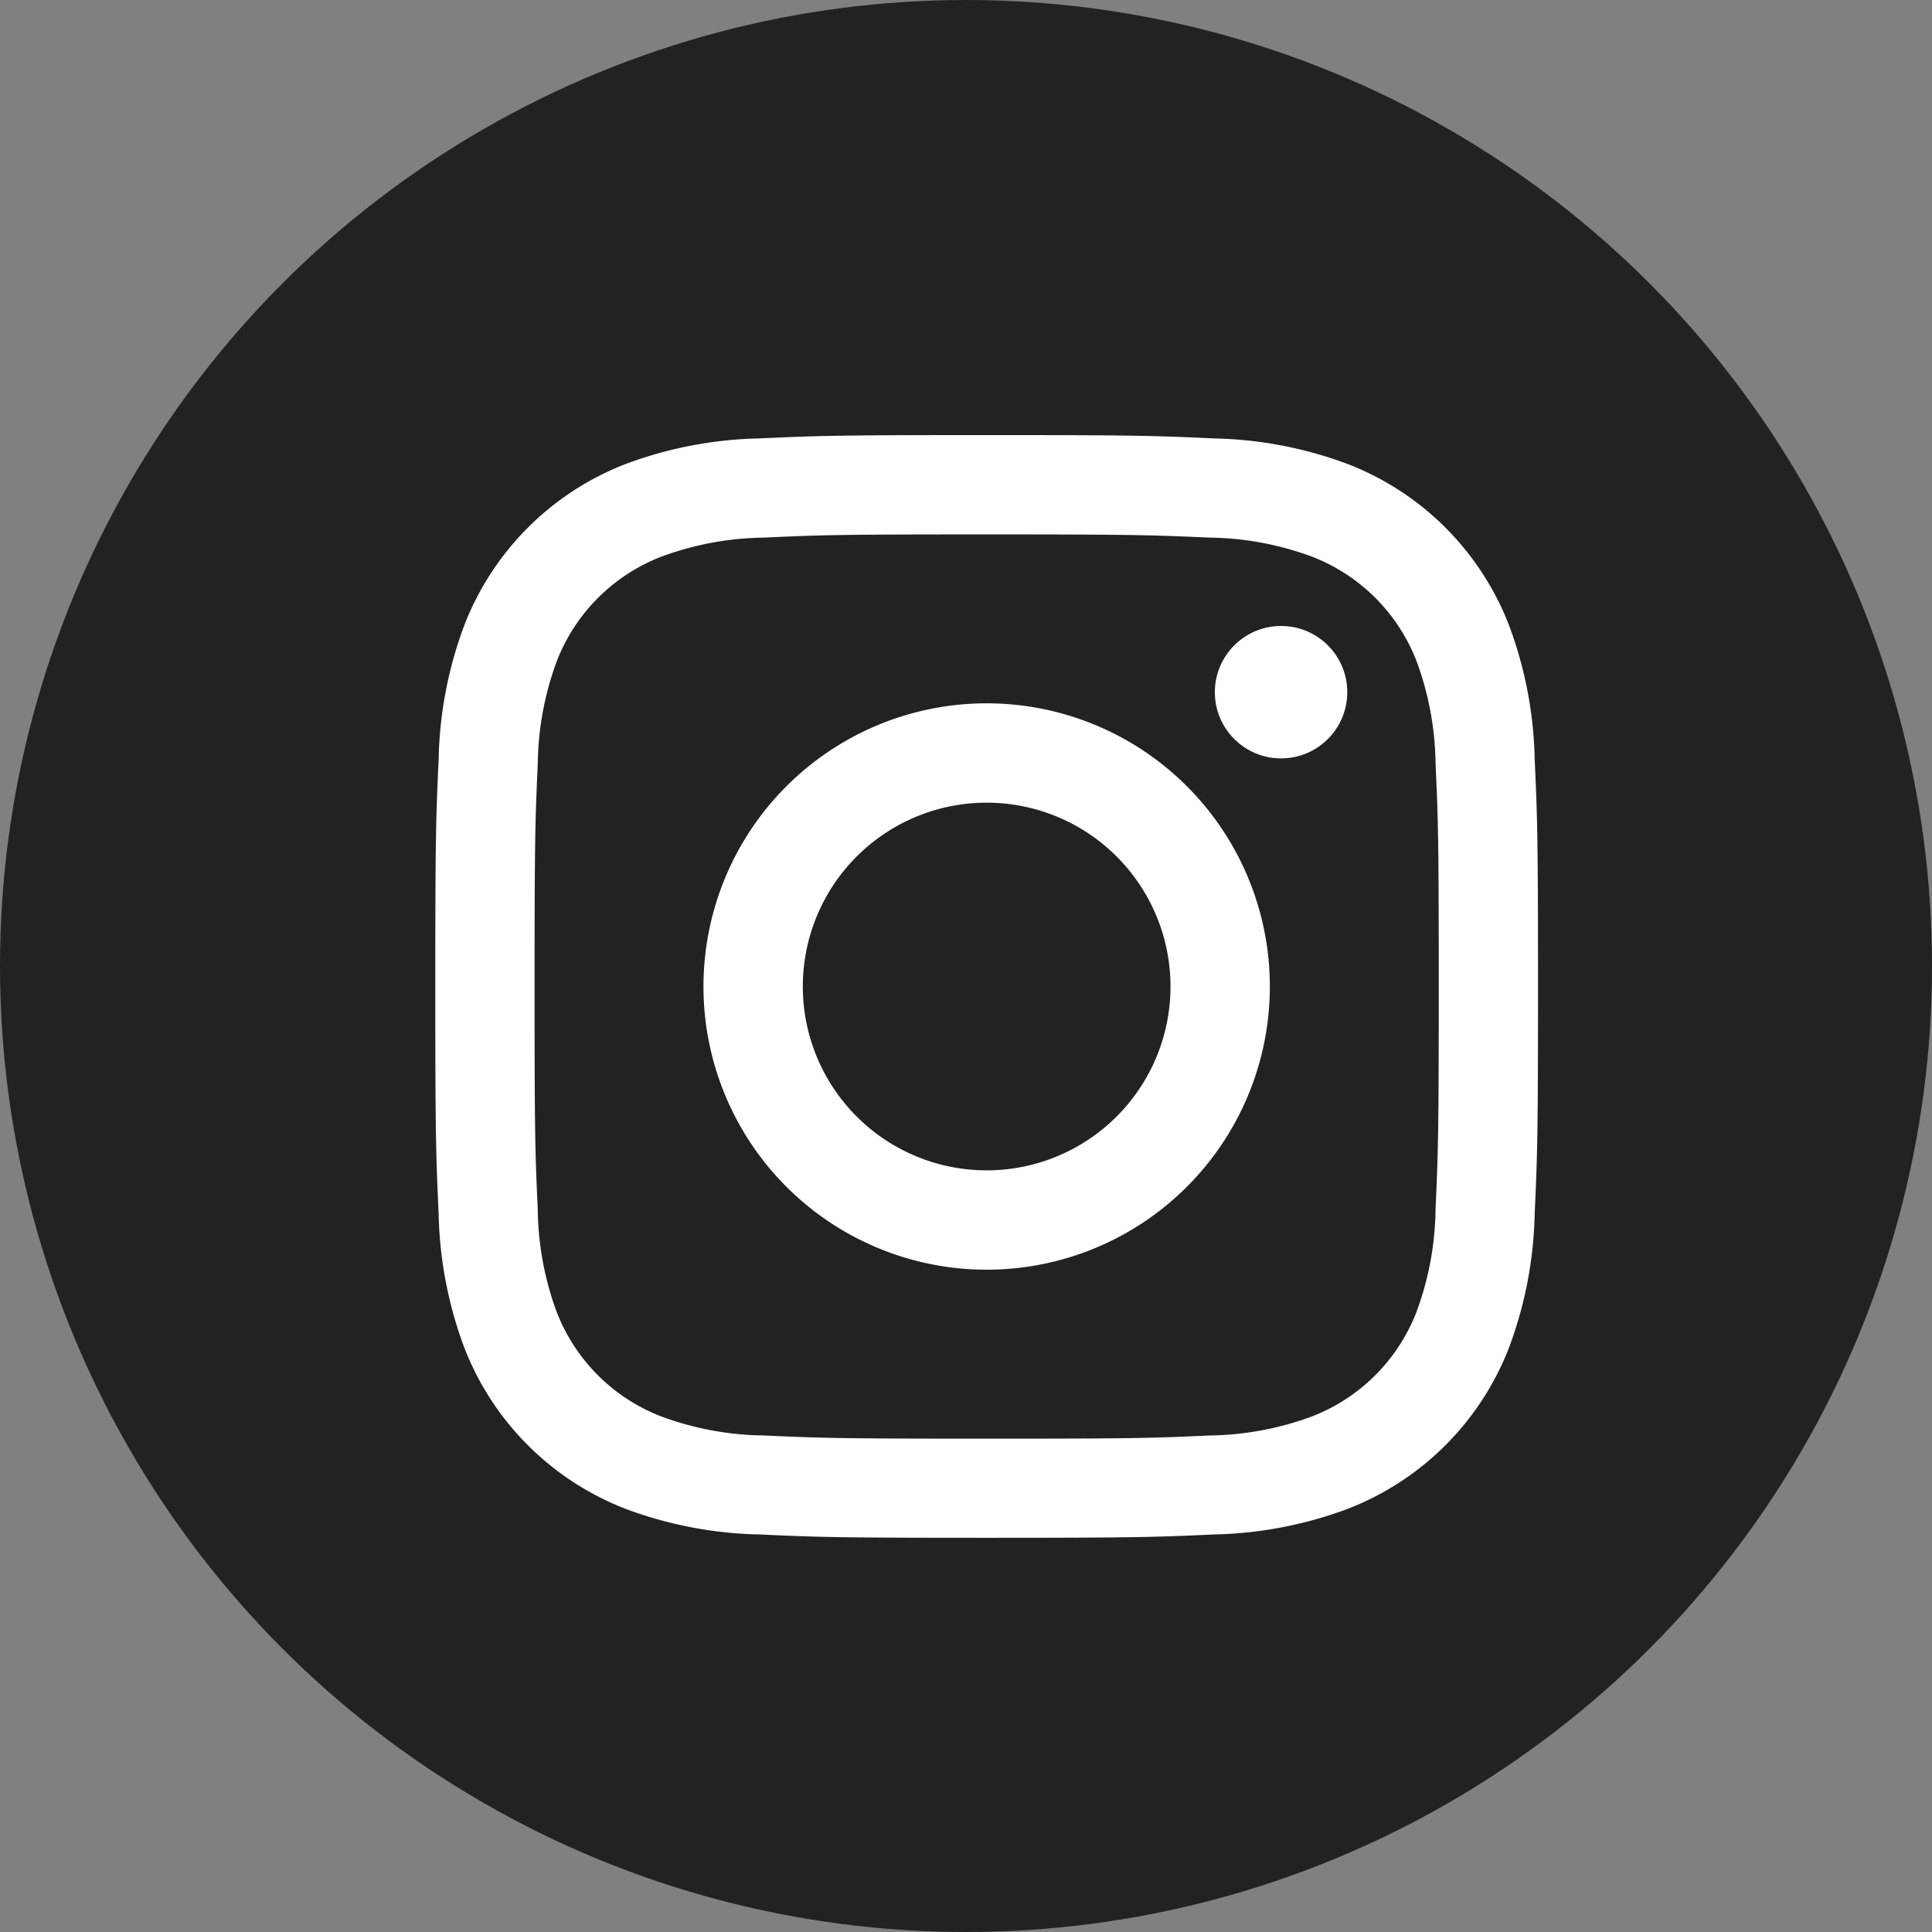
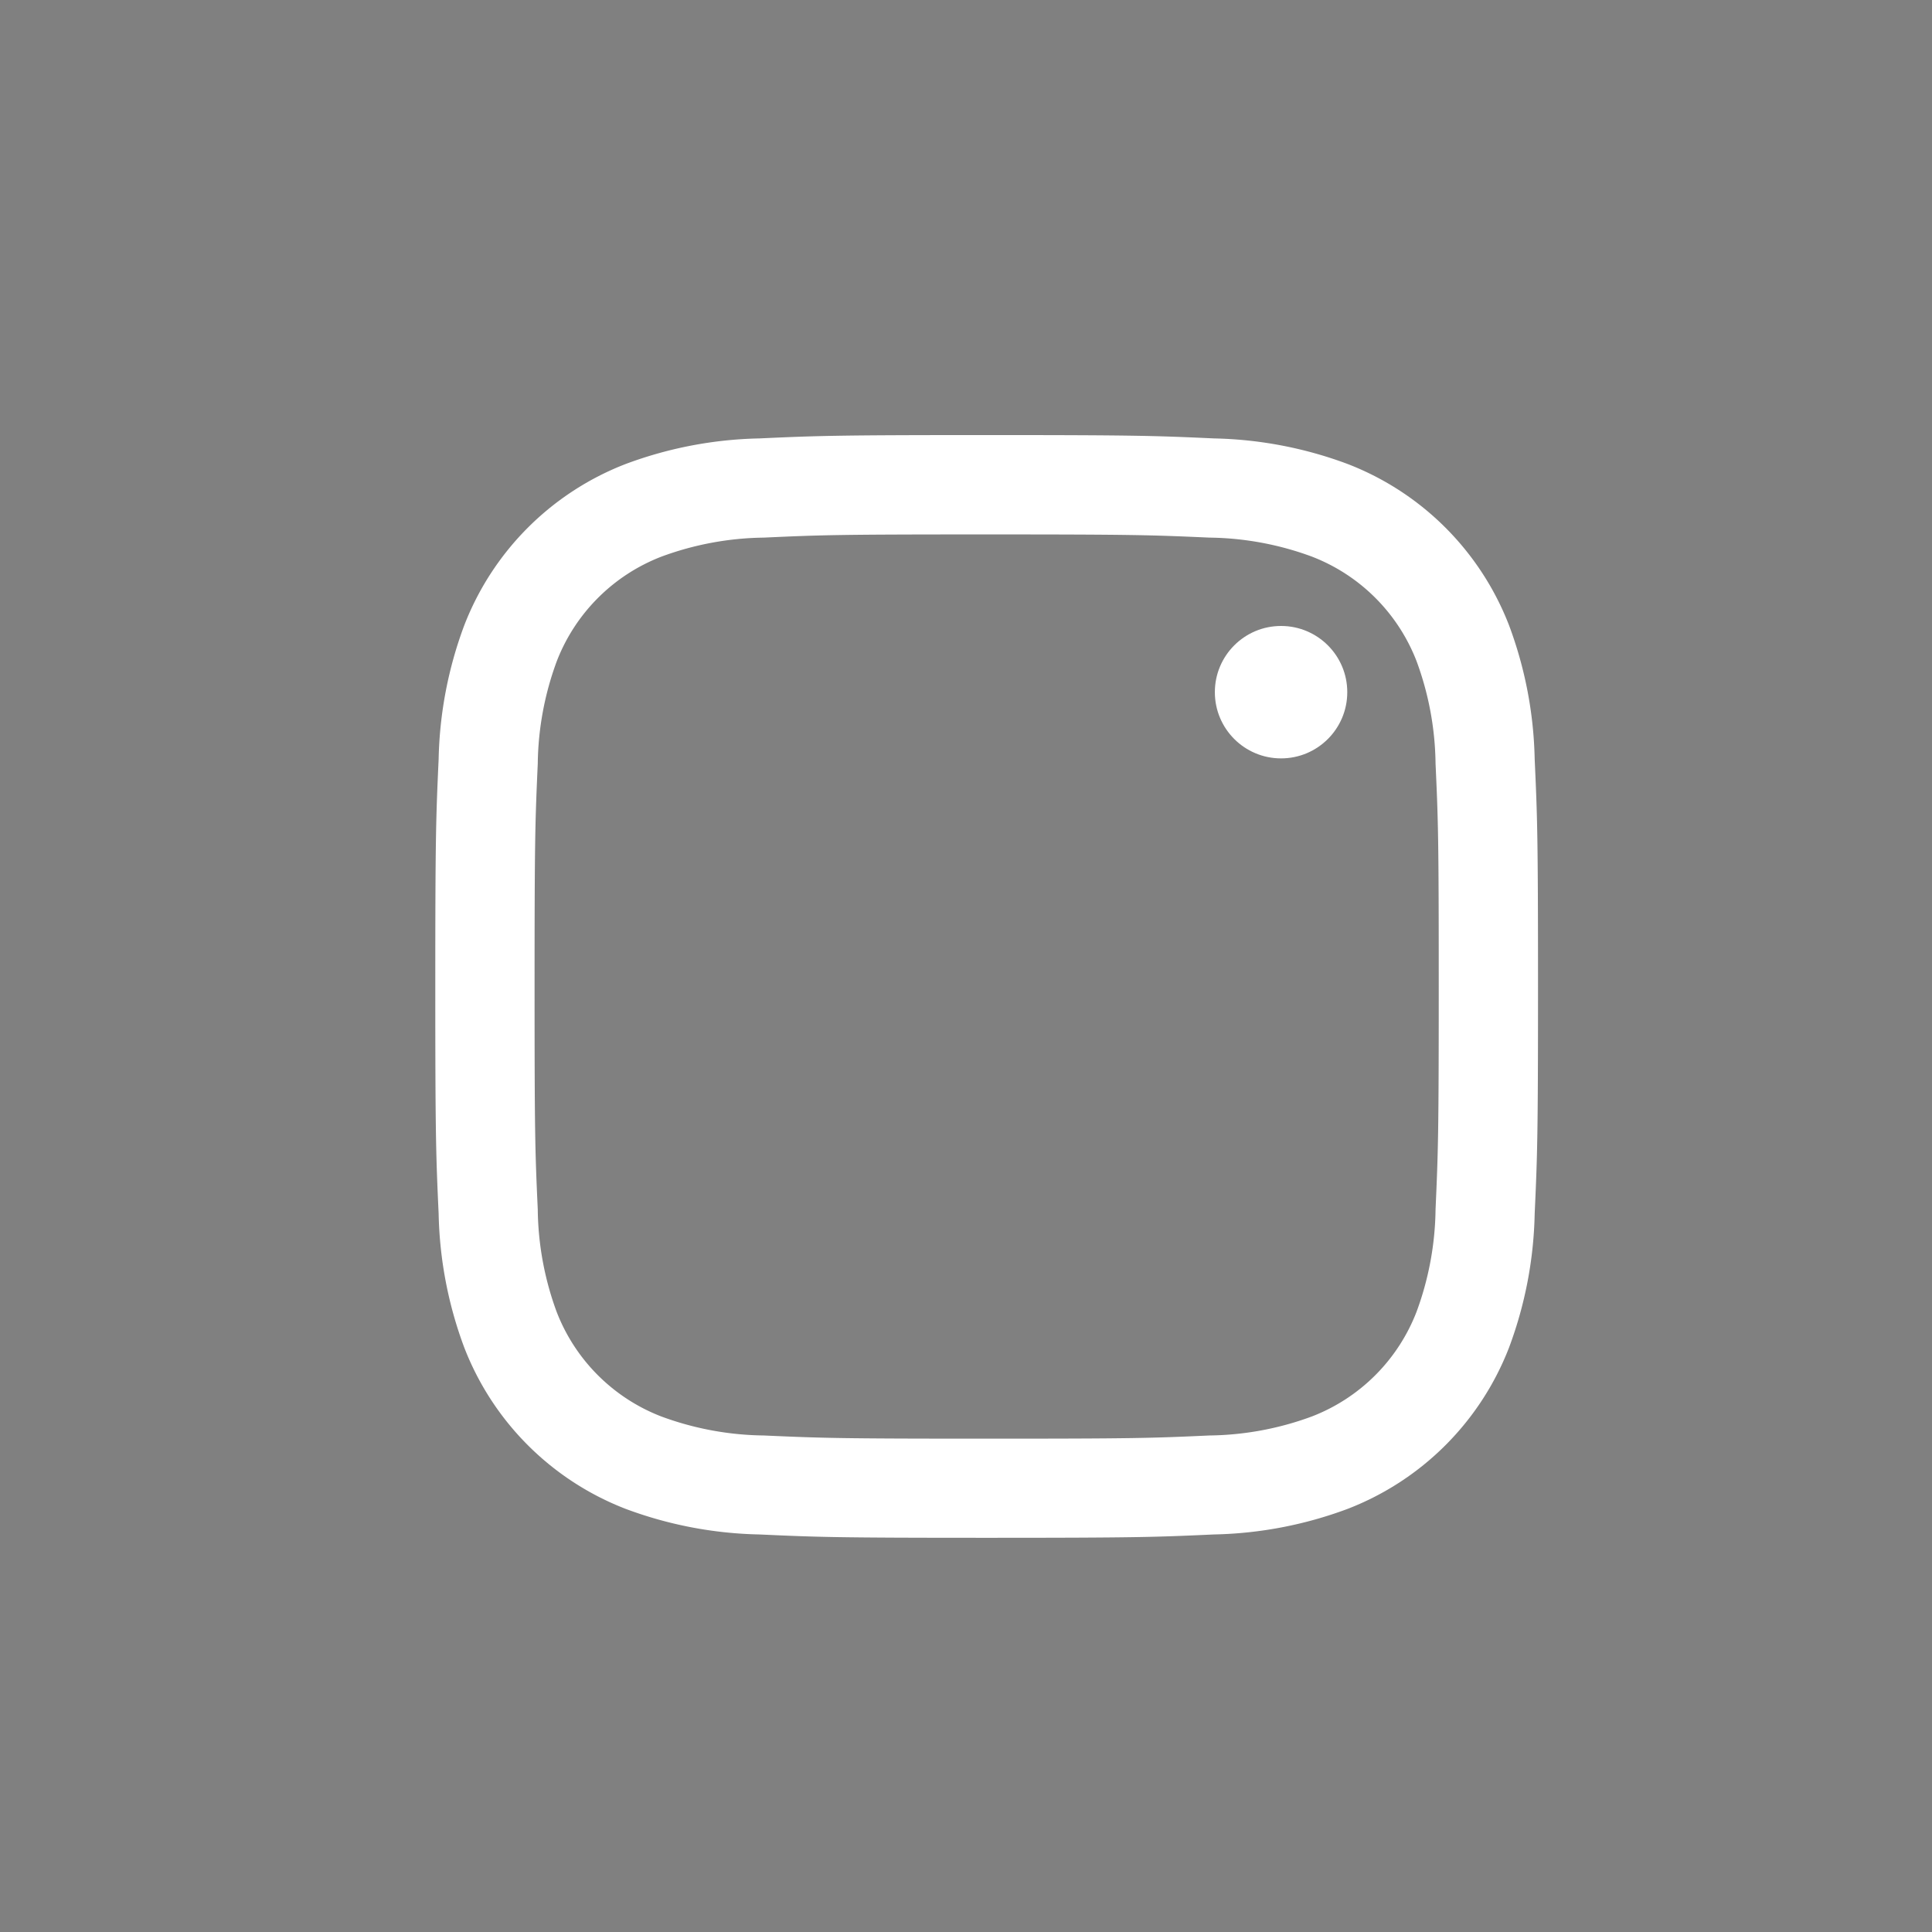
<svg xmlns="http://www.w3.org/2000/svg" width="26" height="26" viewBox="0 0 26 26">
  <rect x="0" y="0" width="26" height="26" fill="#808080" stroke="none" />
  <g id="Group_2416" data-name="Group 2416" transform="translate(113 -8687)">
-     <circle id="Ellipse_58" data-name="Ellipse 58" cx="13" cy="13" r="13" transform="translate(-113 8687)" fill="#222" />
    <g id="Group_2413" data-name="Group 2413" transform="translate(-107.143 8692.855)">
      <path id="Path_4623" data-name="Path 4623" d="M11.5,5.416c1.982,0,2.216.008,3,.043a4.108,4.108,0,0,1,1.378.256,2.458,2.458,0,0,1,1.408,1.408A4.107,4.107,0,0,1,17.541,8.5c.036.783.043,1.017.043,3s-.008,2.216-.043,3a4.108,4.108,0,0,1-.256,1.378,2.458,2.458,0,0,1-1.408,1.408,4.108,4.108,0,0,1-1.378.256c-.782.036-1.017.043-3,.043s-2.216-.008-3-.043a4.107,4.107,0,0,1-1.378-.256,2.458,2.458,0,0,1-1.408-1.408A4.108,4.108,0,0,1,5.459,14.5c-.036-.783-.043-1.017-.043-3s.008-2.216.043-3a4.107,4.107,0,0,1,.256-1.378A2.458,2.458,0,0,1,7.123,5.715,4.107,4.107,0,0,1,8.5,5.459c.783-.036,1.017-.043,3-.043m0-1.337c-2.015,0-2.268.009-3.06.045a5.447,5.447,0,0,0-1.8.345,3.795,3.795,0,0,0-2.17,2.17,5.447,5.447,0,0,0-.345,1.8c-.036.792-.045,1.044-.045,3.06s.009,2.268.045,3.06a5.447,5.447,0,0,0,.345,1.8,3.795,3.795,0,0,0,2.17,2.17,5.447,5.447,0,0,0,1.8.345c.792.036,1.044.045,3.06.045s2.268-.009,3.06-.045a5.447,5.447,0,0,0,1.8-.345,3.795,3.795,0,0,0,2.17-2.17,5.447,5.447,0,0,0,.345-1.8c.036-.792.045-1.044.045-3.06s-.009-2.268-.045-3.06a5.447,5.447,0,0,0-.345-1.8,3.795,3.795,0,0,0-2.17-2.17,5.447,5.447,0,0,0-1.8-.345c-.792-.036-1.044-.045-3.06-.045Z" transform="translate(-4.079 -4.079)" fill="#fff" />
-       <path id="Path_4624" data-name="Path 4624" d="M130.446,126.635a3.811,3.811,0,1,0,3.811,3.811A3.811,3.811,0,0,0,130.446,126.635Zm0,6.285a2.474,2.474,0,1,1,2.474-2.474A2.474,2.474,0,0,1,130.446,132.92Z" transform="translate(-123.025 -123.025)" fill="#fff" />
      <circle id="Ellipse_54" data-name="Ellipse 54" cx="0.891" cy="0.891" r="0.891" transform="translate(10.492 2.569)" fill="#fff" />
    </g>
  </g>
</svg>